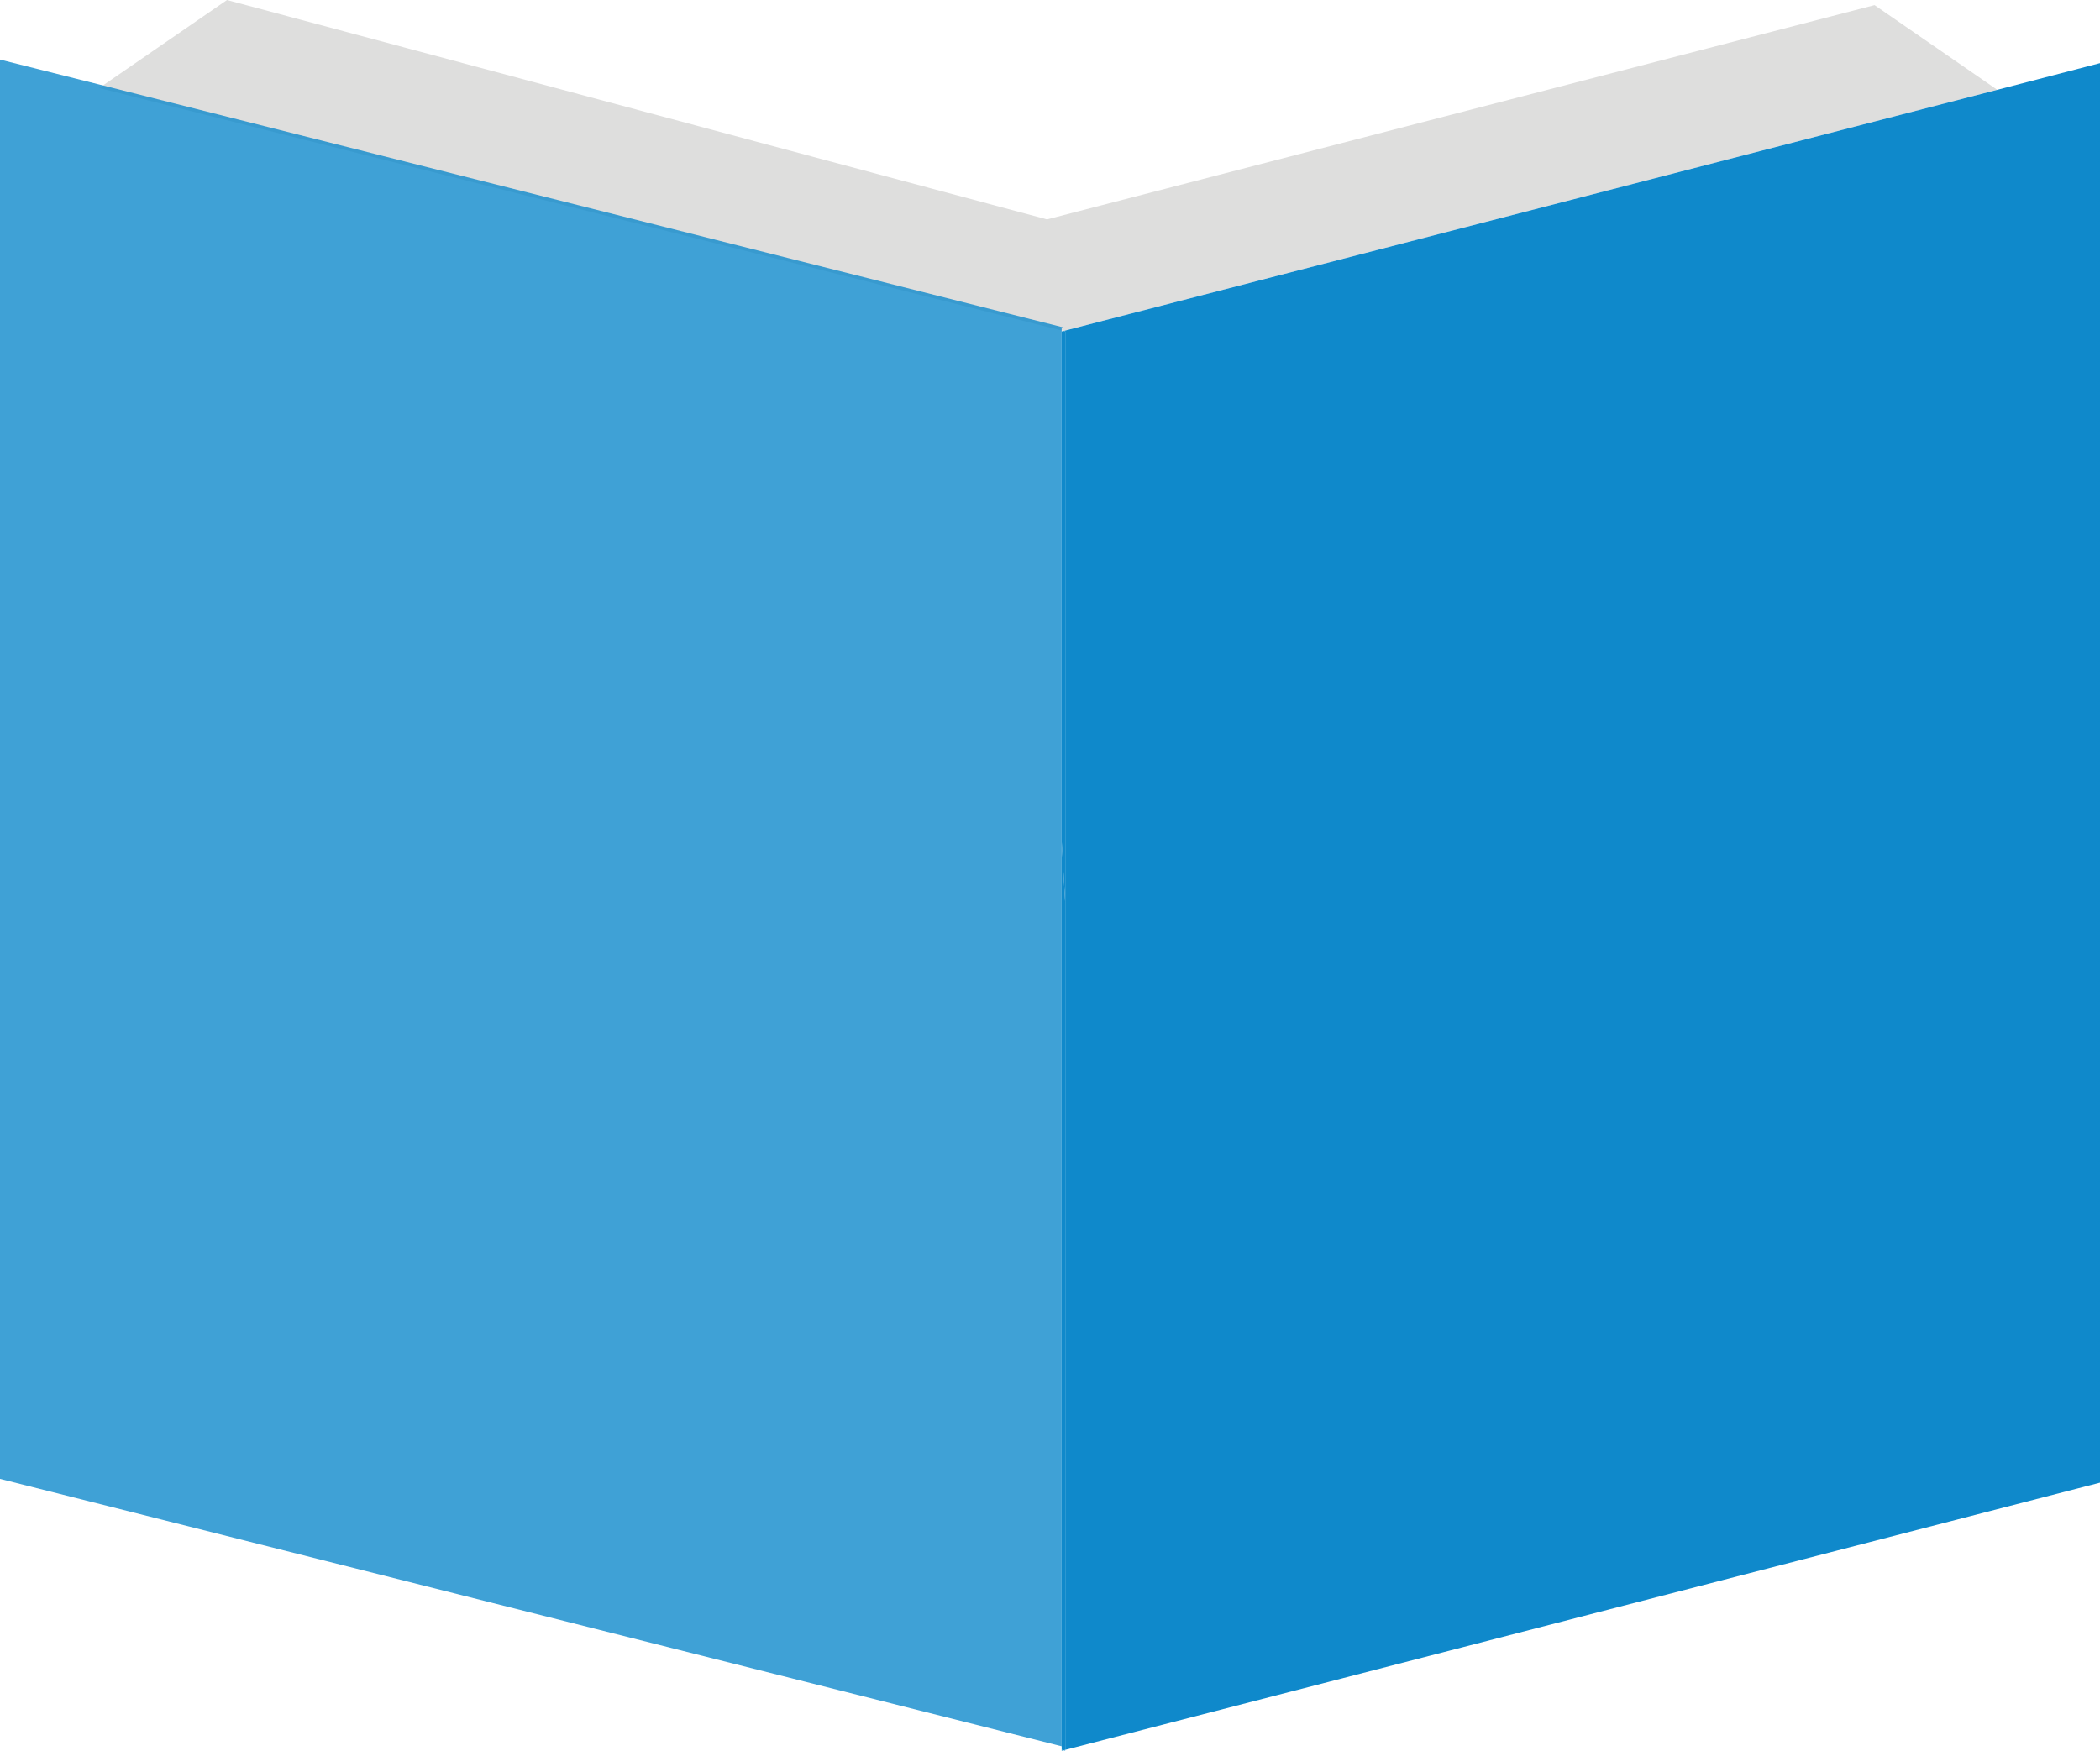
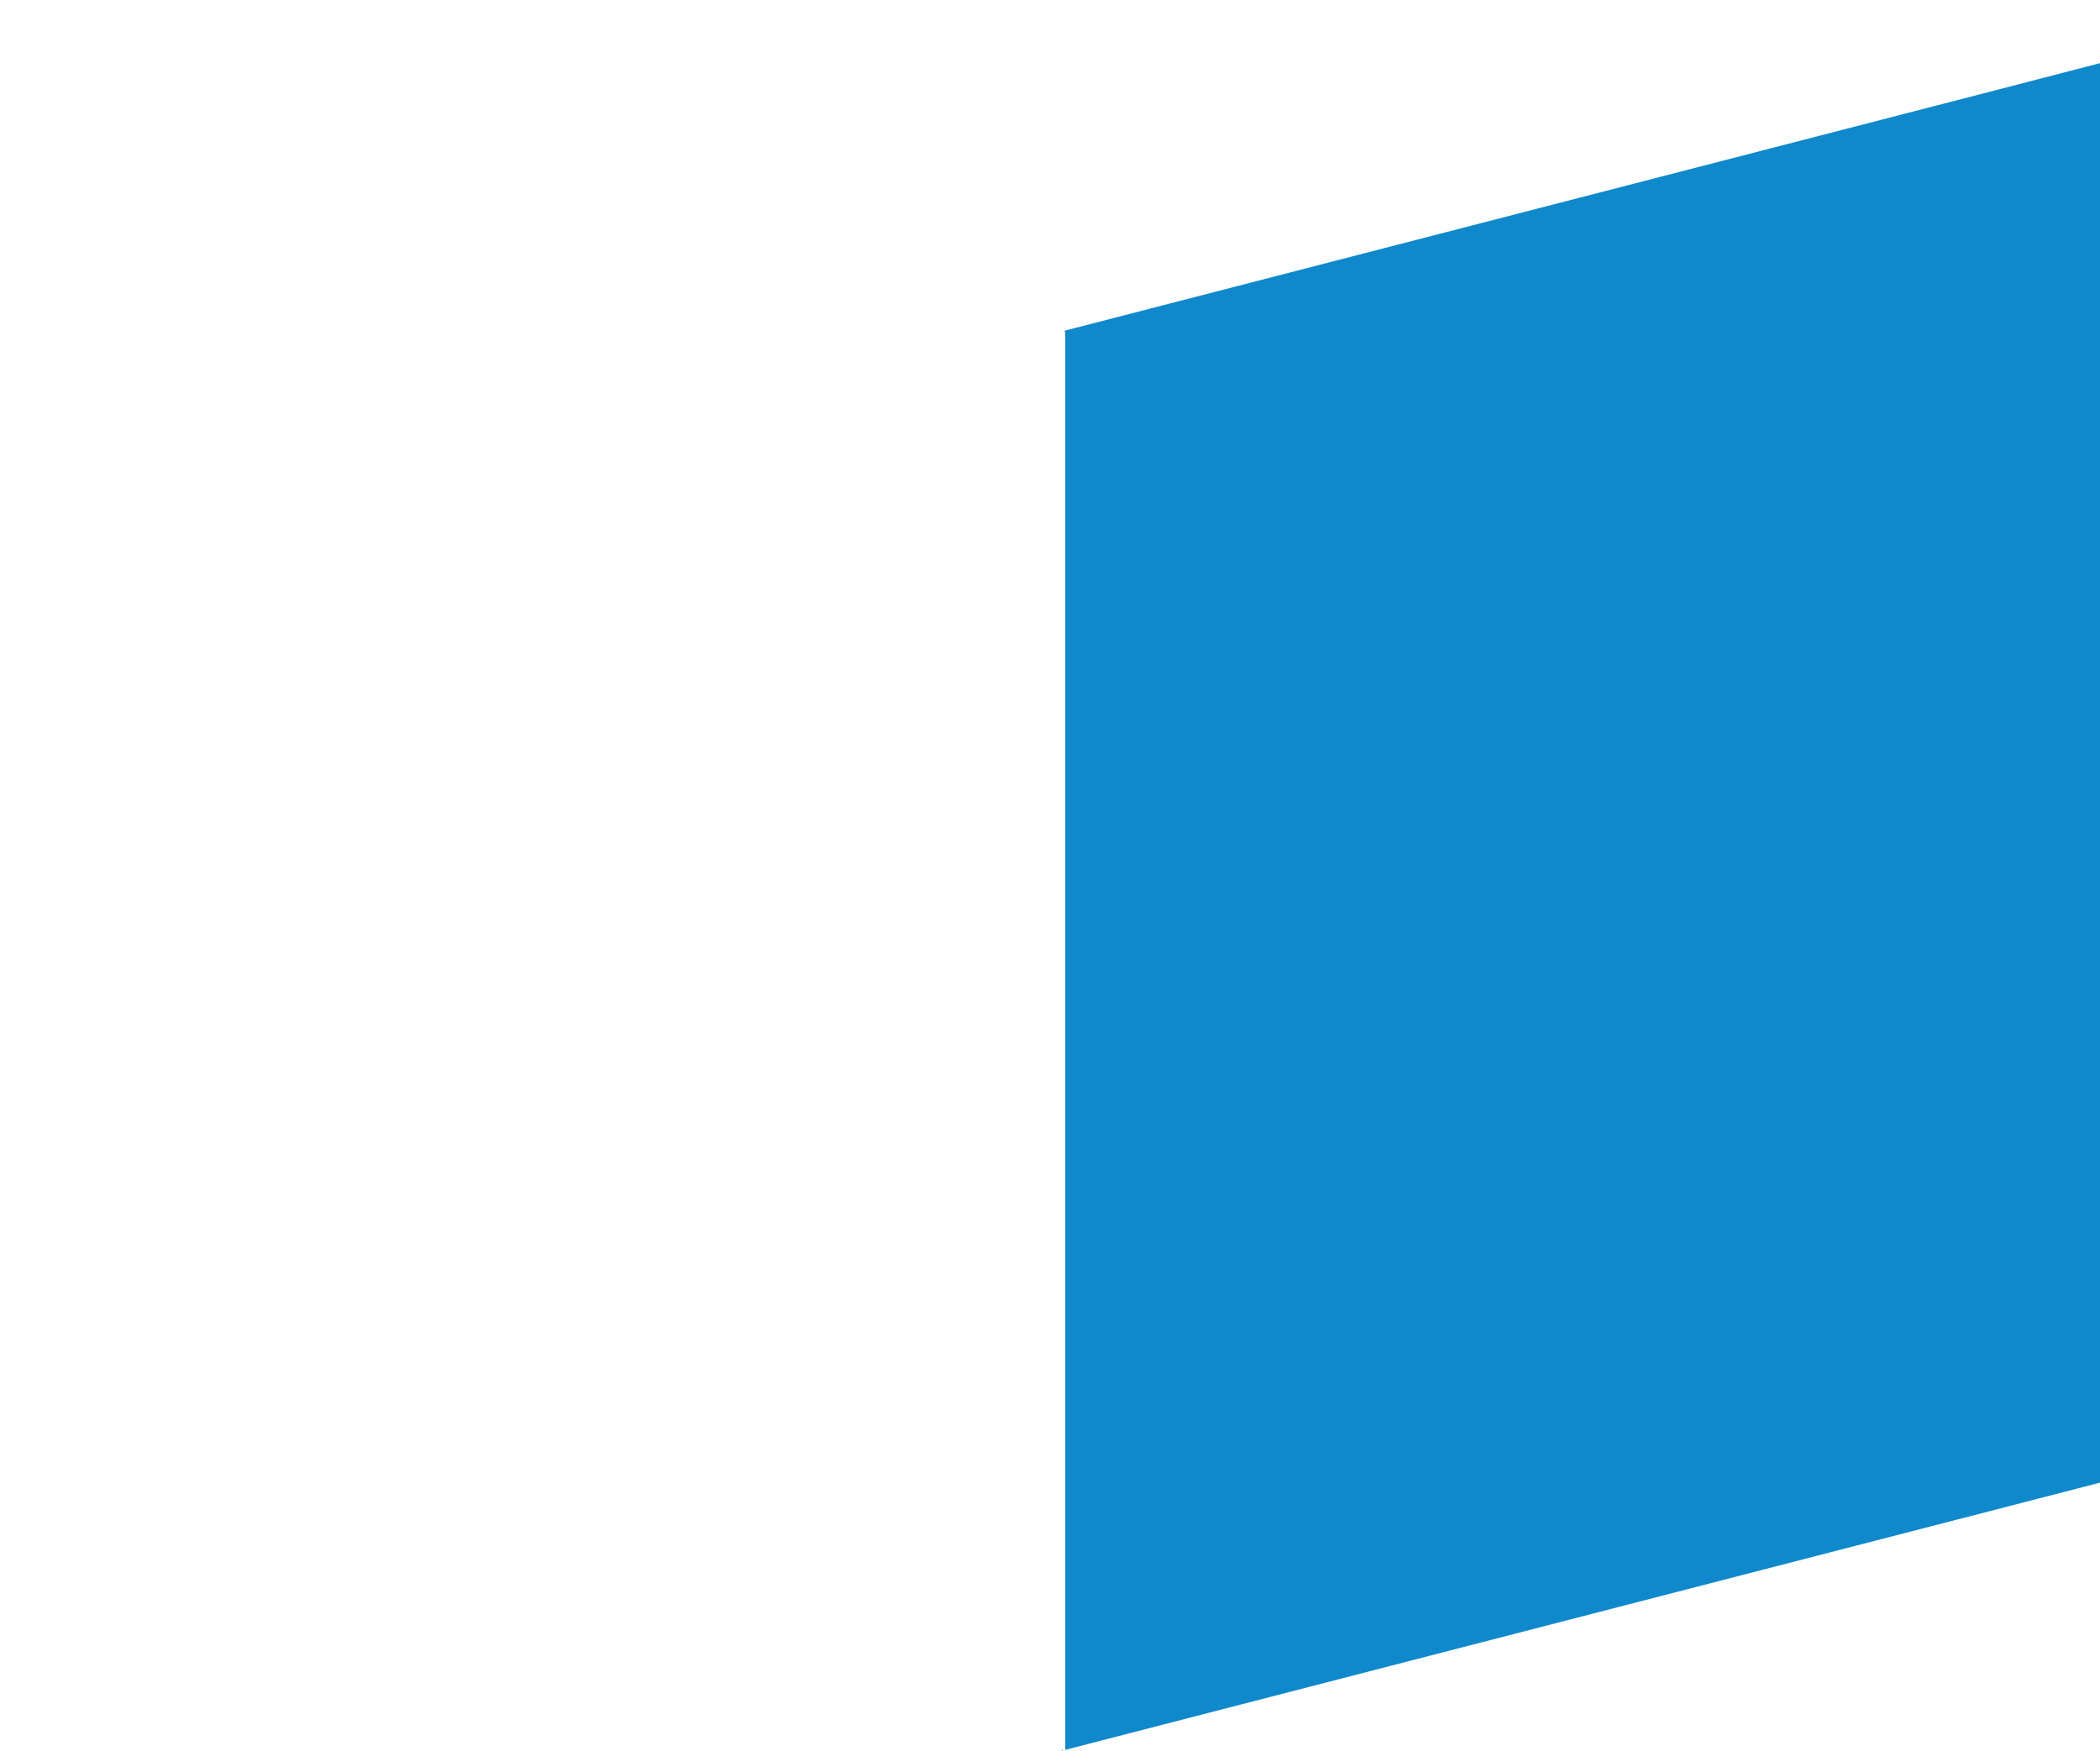
<svg xmlns="http://www.w3.org/2000/svg" viewBox="0 0 94.45 78.76">
  <title>bilanciosocialeRisorsa 1</title>
  <g data-name="Livello 2">
    <g data-name="Livello 1">
-       <path fill="#dededd" d="M89.83 4.04L84.31.23 47.09 9.87 10.21 0 4.46 3.96l43.37 10.93 42-10.85z" />
-       <path fill="#0f89cb" opacity=".8" d="M47.91 78.76v-.04l-.08.02.08.02zM4.46 3.8L0 2.68v63.85l47.75 12.03V14.75l.08-.02L4.46 3.8z" />
      <path fill="#0f89cb" d="M47.75 78.76l.08-.02-.08-.02v.04zM89.83 4.04l-42 10.85.08.02v63.81L94.45 66.7V2.84l-4.62 1.2z" />
-       <path fill="#0f89cb" d="M47.75 37.83v40.89l.08.02.08-.02v-38.1l-.16-2.79z" />
-       <path fill="#0f89cb" d="M47.83 14.89l-.08.02v22.92l.16 2.79V14.91l-.08-.02z" />
    </g>
  </g>
</svg>